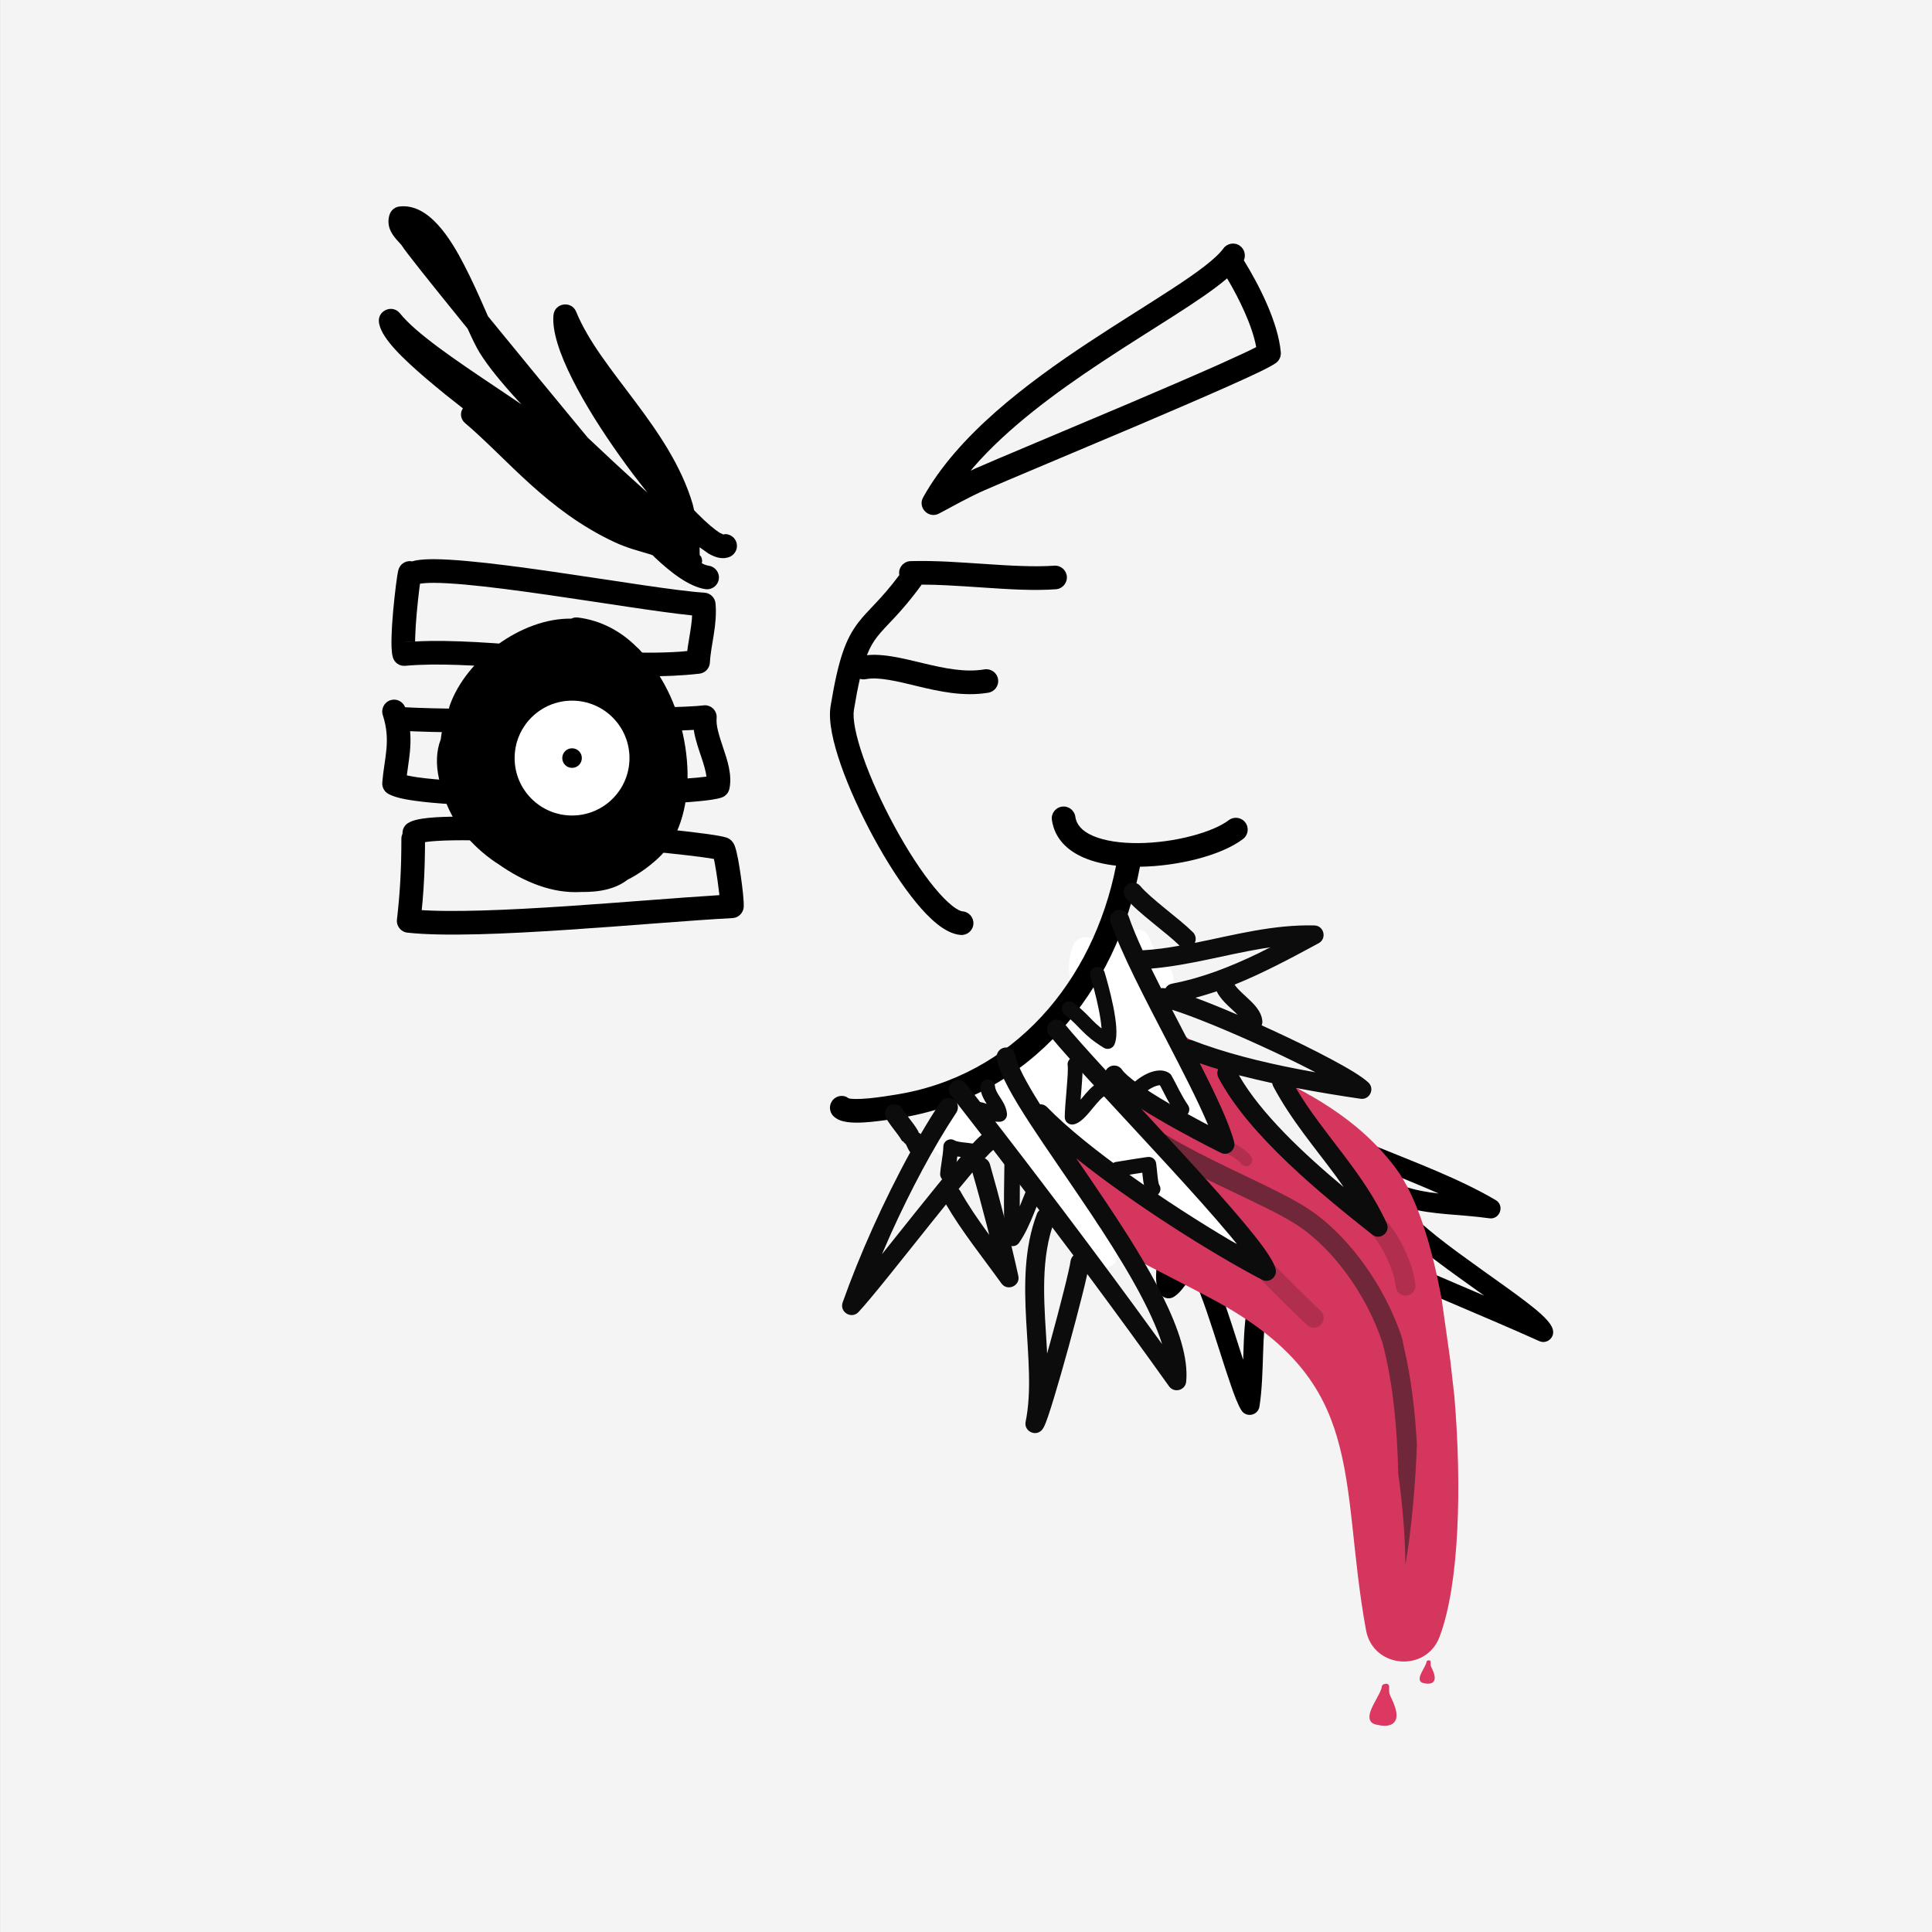
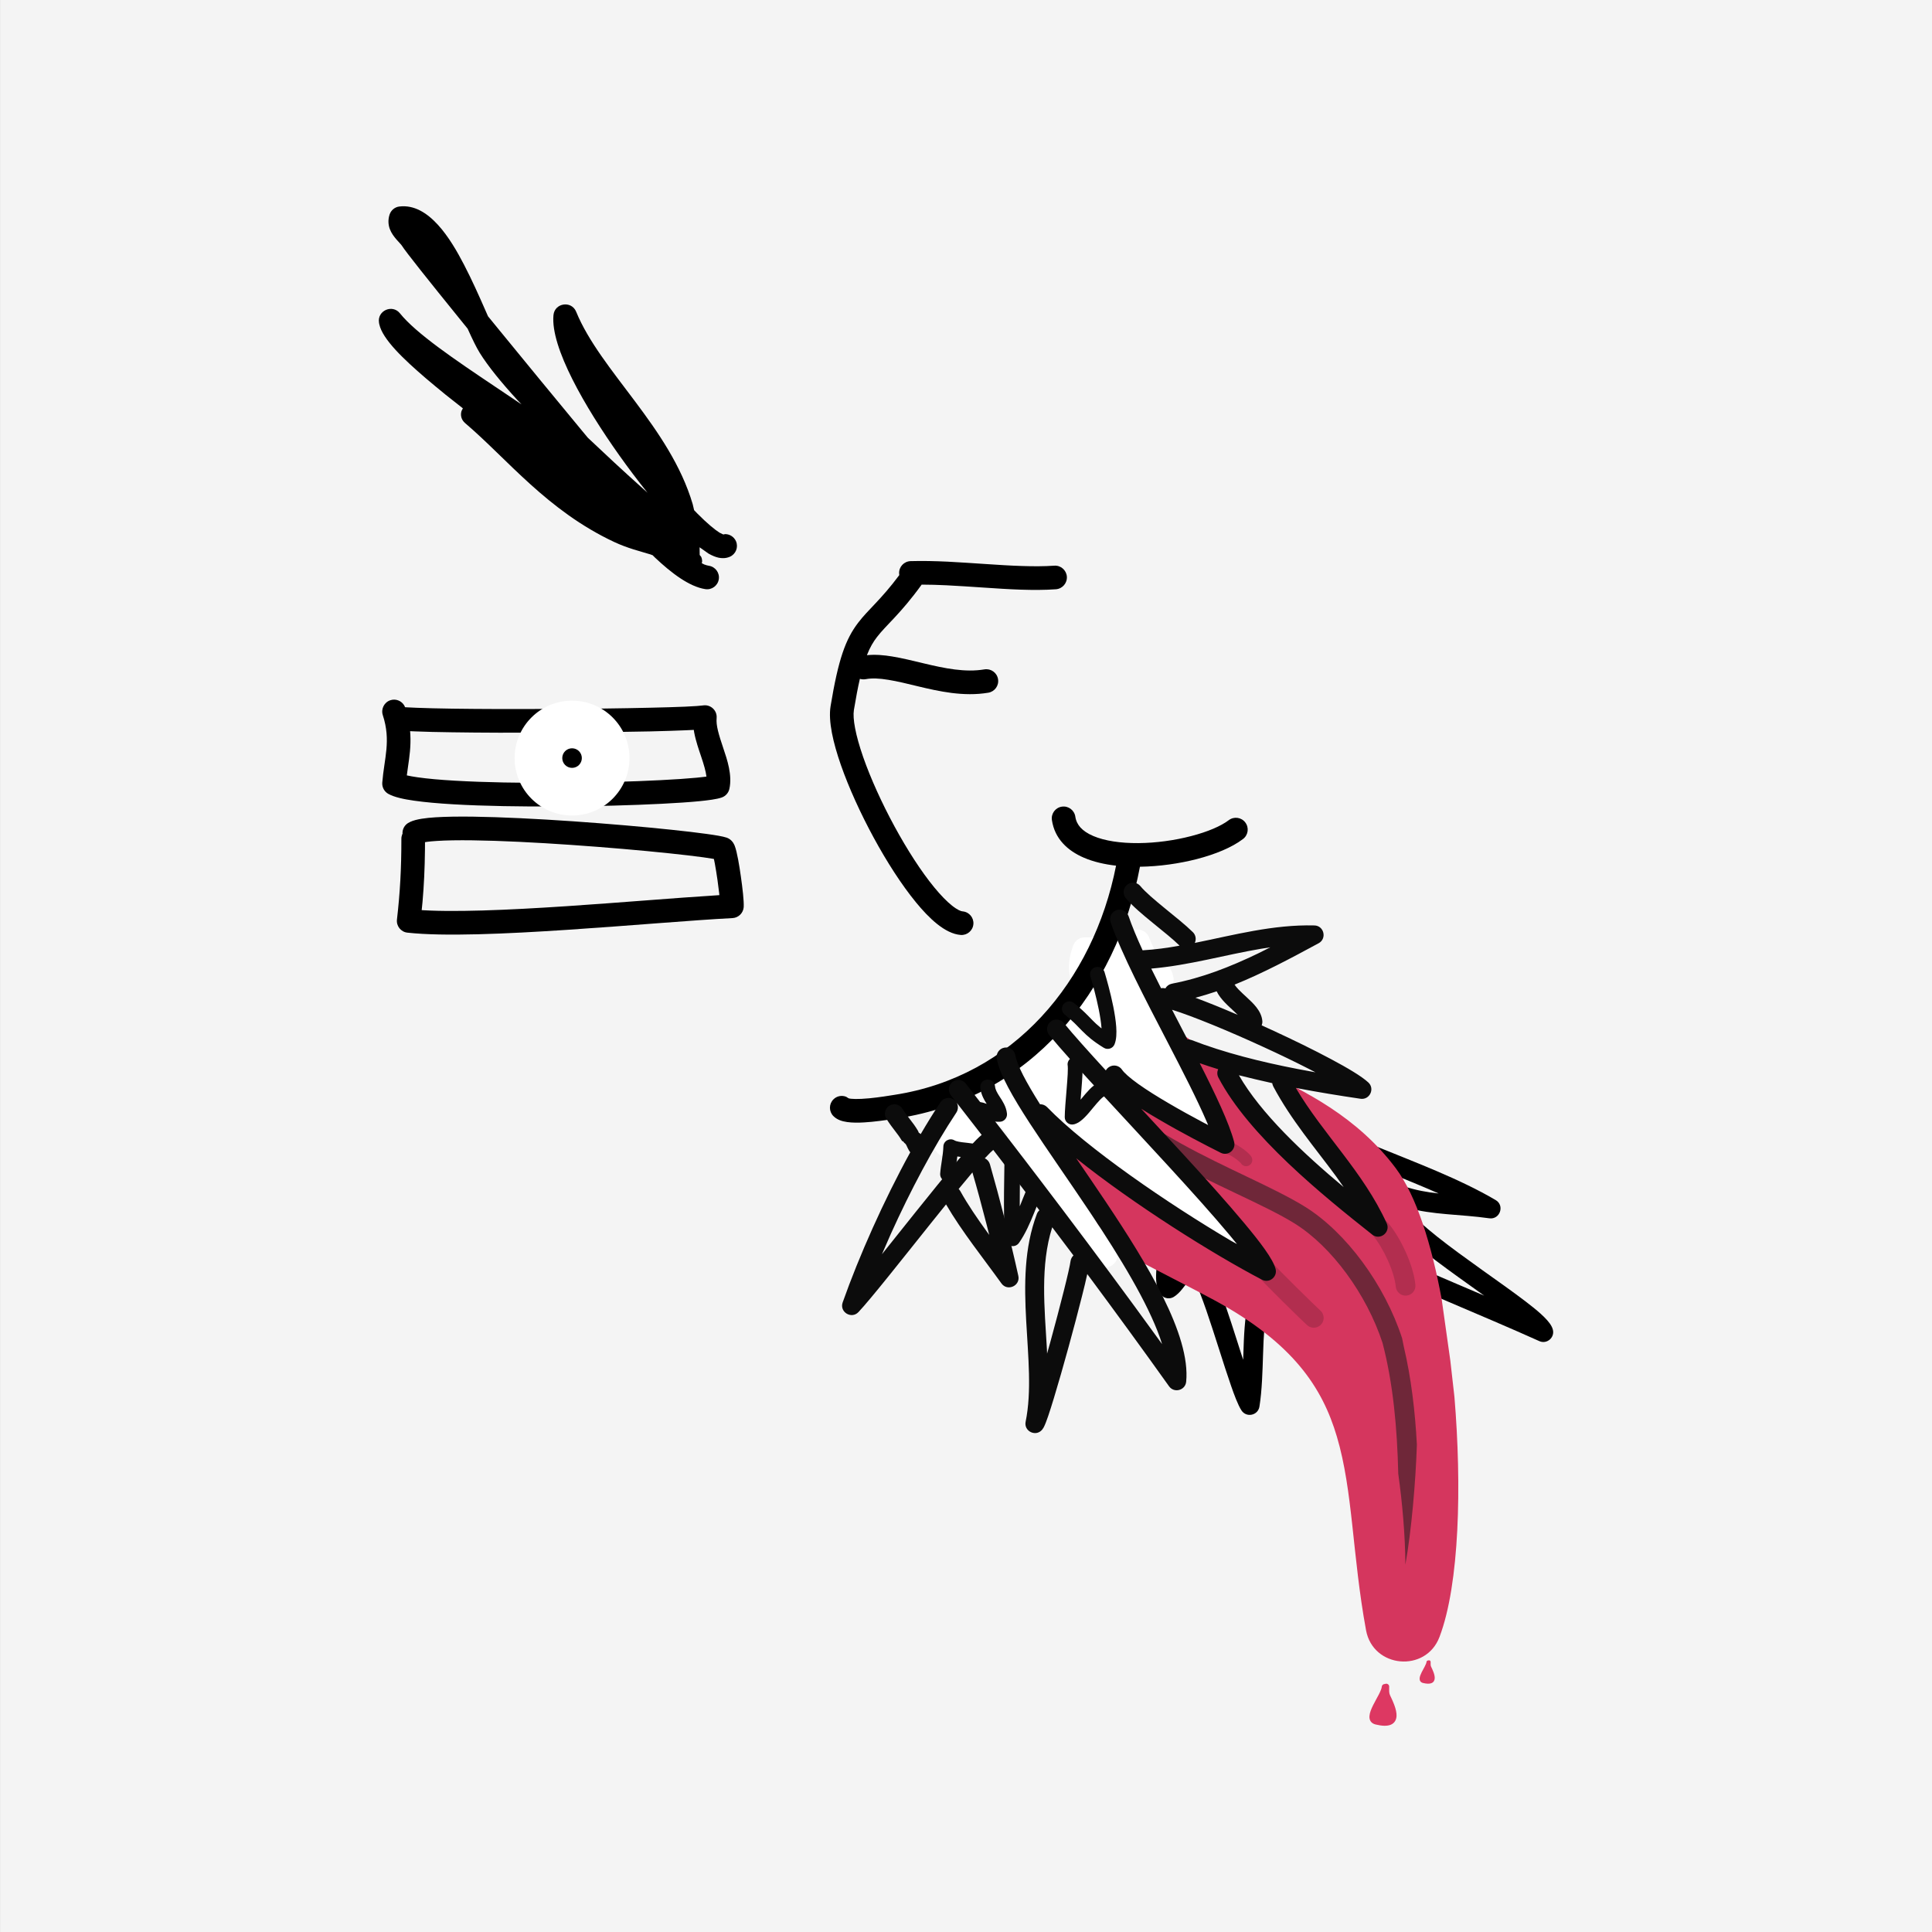
<svg xmlns="http://www.w3.org/2000/svg" fill="none" fill-rule="evenodd" stroke="black" stroke-width="0.501" stroke-linejoin="bevel" stroke-miterlimit="10" font-family="Times New Roman" font-size="16" style="font-variant-ligatures:none" version="1.1" overflow="visible" width="436.719pt" height="436.719pt" viewBox="1061.7 -5434.18 436.719 436.719">
  <rect x="1061.7" y="-5434.18" width="436.719" height="436.719" fill="#333333" stroke="none" />
  <defs>
    <style type="text/css">@import url('https://themes.googleusercontent.com/fonts/css?family=Open Sans:400,600');</style>
  </defs>
  <g id="background" transform="scale(1 -1)" />
  <g id="public" transform="scale(1 -1)">
    <g id="Group" stroke-linejoin="miter" stroke="none" stroke-width="6" fill="#f4f4f4">
      <g id="Group_1">
        <rect x="1061.706" y="4997.46" width="436.719" height="436.719" />
      </g>
    </g>
    <g id="Group_2" stroke-linejoin="miter" stroke="none">
      <g id="Group_3">
        <path d="M 1288.82,5154.19 C 1288.48,5160.96 1288.72,5168.45 1288.81,5175.17 C 1288.83,5176.15 1289.64,5176.94 1290.62,5176.93 C 1291.6,5176.91 1292.39,5176.11 1292.38,5175.12 C 1292.32,5170.86 1292.21,5166.4 1292.21,5162.05 L 1292.21,5161.5 L 1292.28,5161.66 C 1293.21,5163.98 1294.13,5166.39 1295.35,5168.58 C 1295.83,5169.44 1296.92,5169.75 1297.78,5169.27 C 1298.64,5168.79 1298.94,5167.7 1298.46,5166.85 C 1296.19,5162.77 1294.9,5157.34 1292.06,5153.26 C 1291.09,5151.87 1288.9,5152.5 1288.82,5154.19 Z" fill="#0c0c0c" marker-start="none" marker-end="none" />
        <path d="M 1324.22,5141.42 C 1323.91,5141.75 1323.7,5142.11 1323.55,5142.45 C 1323.16,5143.34 1323.05,5144.36 1323.03,5145.19 C 1323.01,5146.09 1323.07,5147.05 1323.15,5147.95 C 1323.24,5148.85 1323.35,5149.77 1323.45,5150.55 C 1323.55,5151.38 1323.62,5151.99 1323.64,5152.44 C 1323.69,5153.67 1324.73,5154.62 1325.96,5154.57 C 1327.19,5154.51 1328.14,5153.47 1328.09,5152.24 C 1328.05,5151.33 1327.88,5150.1 1327.73,5148.82 L 1327.71,5148.68 L 1327.94,5148.99 C 1328.34,5149.52 1328.85,5150.17 1329.42,5150.64 C 1330.38,5151.41 1331.78,5151.26 1332.56,5150.31 C 1333.33,5149.35 1333.18,5147.95 1332.23,5147.17 C 1332.14,5147.11 1331.91,5146.87 1331.5,5146.32 C 1331.13,5145.82 1330.74,5145.26 1330.28,5144.61 C 1329.85,5143.98 1329.36,5143.3 1328.85,5142.7 C 1328.38,5142.13 1327.76,5141.47 1327.02,5141.02 C 1326.11,5140.47 1324.93,5140.64 1324.22,5141.42 Z" fill="#000000" marker-start="none" marker-end="none" />
        <path d="M 1409.65,5131.03 C 1395.98,5137.17 1382.14,5142.65 1368.7,5148.92 C 1367.59,5149.44 1367.11,5150.77 1367.62,5151.88 C 1368.14,5153 1369.47,5153.48 1370.59,5152.96 C 1377.29,5149.83 1384.06,5146.92 1390.87,5144.01 L 1397.19,5141.31 L 1396.76,5141.62 C 1395.9,5142.24 1395.01,5142.87 1394.12,5143.51 C 1390.56,5146.05 1386.88,5148.7 1383.79,5151.15 C 1380.78,5153.55 1378.08,5155.94 1376.71,5157.96 C 1376.02,5158.98 1376.28,5160.37 1377.3,5161.06 C 1377.77,5161.37 1378.31,5161.49 1378.77,5161.44 C 1377.7,5161.76 1376.57,5162.15 1375.41,5162.63 C 1374.28,5163.1 1373.73,5164.4 1374.2,5165.54 C 1374.67,5166.67 1375.97,5167.22 1377.11,5166.75 C 1379.79,5165.64 1382.37,5165.03 1384.98,5164.64 L 1386.9,5164.4 L 1384.65,5165.38 C 1380.04,5167.36 1375.35,5169.18 1370.84,5171.03 C 1369.7,5171.49 1369.15,5172.79 1369.62,5173.93 C 1370.08,5175.07 1371.38,5175.61 1372.52,5175.15 C 1376.93,5173.35 1381.75,5171.47 1386.41,5169.48 C 1391.08,5167.48 1395.69,5165.33 1399.79,5162.91 C 1401.88,5161.69 1400.75,5158.45 1398.35,5158.79 C 1391.65,5159.74 1385.77,5159.51 1379.53,5161.22 C 1379.84,5161.07 1380.16,5160.81 1380.4,5160.46 C 1381.34,5159.08 1383.51,5157.06 1386.57,5154.64 C 1389.55,5152.27 1393.14,5149.68 1396.7,5147.13 C 1400.24,5144.61 1403.77,5142.12 1406.54,5140 C 1408.82,5138.25 1411.53,5136.1 1412.42,5134.37 C 1412.53,5134.17 1412.63,5133.94 1412.7,5133.67 C 1413.22,5131.86 1411.37,5130.25 1409.65,5131.03 Z" fill="#000000" marker-start="none" marker-end="none" />
        <path d="M 1342.33,5115.36 C 1341.53,5116.58 1340.64,5119.01 1340,5120.86 C 1339.16,5123.27 1338.21,5126.22 1337.26,5129.21 C 1336.29,5132.23 1335.31,5135.29 1334.38,5137.99 C 1333.43,5140.72 1332.58,5142.95 1331.89,5144.35 C 1331.34,5145.45 1331.79,5146.78 1332.88,5147.33 C 1333.98,5147.88 1335.32,5147.44 1335.87,5146.34 C 1337.53,5143.01 1339.68,5136.26 1341.5,5130.57 C 1341.74,5129.82 1341.98,5129.07 1342.21,5128.34 L 1342.71,5126.81 L 1342.76,5128.23 C 1342.88,5132.12 1343.05,5136.22 1343.8,5139.59 C 1344.06,5140.79 1345.26,5141.55 1346.45,5141.28 C 1347.65,5141.01 1348.41,5139.82 1348.14,5138.62 C 1347.51,5135.74 1347.34,5132.09 1347.21,5128.09 C 1347.08,5124.18 1346.98,5119.95 1346.39,5116.23 C 1346.07,5114.22 1343.44,5113.66 1342.33,5115.36 Z" fill="#000000" marker-start="none" marker-end="none" />
        <path d="M 1370.49,5065.66 C 1367.35,5082.72 1367.56,5097.11 1363.89,5109.46 C 1360.63,5120.44 1354.1,5130.57 1336.21,5140.27 C 1325.1,5146.3 1305.33,5155.57 1293.9,5164.43 C 1294.55,5164.5 1295.21,5164.65 1295.8,5164.89 C 1296.18,5165.04 1296.61,5165.26 1297.02,5165.56 C 1297.89,5166.19 1298.38,5167.23 1298.32,5168.31 C 1298.23,5169.86 1298.73,5172.17 1297.91,5174.34 C 1297.58,5175.22 1297.05,5176.04 1296.27,5176.71 L 1295.95,5176.99 C 1295.89,5177.09 1295.84,5177.16 1295.76,5177.28 L 1295.65,5177.55 C 1295.38,5178.16 1294.91,5178.68 1294.31,5179.01 C 1292.42,5180.07 1291.07,5181.38 1289.76,5183.59 C 1288.87,5185.1 1286.91,5185.6 1285.4,5184.7 C 1284.46,5184.14 1283.91,5183.17 1283.85,5182.15 L 1283.86,5181.81 L 1283.59,5182.2 C 1282.58,5183.64 1280.6,5183.99 1279.16,5182.98 C 1278.97,5182.85 1278.8,5182.7 1278.65,5182.55 C 1277.5,5184.3 1276.43,5185.81 1275.3,5186.94 C 1274.87,5187.38 1274.49,5187.85 1274.14,5188.34 C 1278.57,5189.23 1281.61,5190.16 1286.04,5191.49 C 1291.23,5193.05 1294.12,5195.29 1296.29,5198.34 C 1298.13,5200.93 1299.35,5203.98 1301.61,5207.42 C 1303.85,5210.8 1309.06,5212.52 1310.92,5218.77 C 1311.24,5219.85 1310.98,5220.85 1310.39,5221.63 C 1311.22,5224.05 1312.7,5225.65 1314.45,5226.55 C 1315.08,5225.7 1315.75,5224.38 1316.27,5222.59 C 1316.6,5221.46 1317.52,5220.63 1318.62,5220.38 L 1318.95,5220.32 C 1319.16,5220.13 1319.39,5219.95 1319.63,5219.79 C 1319.86,5219.63 1320.19,5219.42 1320.62,5219.24 L 1320.7,5219.21 L 1320.9,5219.04 C 1321.07,5218.94 1321.24,5218.86 1321.42,5218.79 L 1321.97,5218.62 C 1322.21,5218.52 1322.44,5218.42 1322.69,5218.34 L 1322.92,5218.26 C 1323.12,5217.33 1323.44,5216.52 1323.48,5216.27 L 1323.51,5215.61 C 1323.56,5215.3 1323.67,5214.99 1323.81,5214.71 L 1324.14,5214.26 L 1324.13,5214.13 C 1324.11,5214.05 1324.1,5213.95 1324.07,5213.84 C 1323.94,5213.3 1323.78,5212.88 1323.52,5212.02 C 1323.1,5210.64 1322.38,5208.05 1323.89,5205.51 C 1324.55,5204.34 1325.46,5203.08 1326.03,5202.2 C 1326.47,5201.52 1327.15,5201.04 1327.95,5200.83 C 1329.17,5199.88 1330.22,5199.71 1330.57,5199.22 C 1331.11,5198.45 1331.97,5197.96 1332.91,5197.89 C 1334.14,5197.79 1336.17,5196.81 1338.27,5196.27 C 1340,5195.37 1341.86,5194.48 1343.82,5193.57 C 1343.24,5193.51 1342.65,5193.28 1342.16,5192.89 C 1340.78,5191.79 1340.56,5189.79 1341.65,5188.41 C 1342.65,5187.17 1343.89,5185.97 1345.2,5184.61 C 1346.43,5183.34 1347.26,5182.39 1347.64,5181.71 C 1347.81,5181.4 1348.03,5181.11 1348.29,5180.88 C 1348.57,5180.63 1349,5180.05 1349.67,5178.94 C 1350.32,5177.85 1350.92,5176.75 1351.56,5175.84 C 1351.75,5175.57 1351.98,5175.33 1352.24,5175.14 L 1352.43,5175.01 C 1352.72,5174.79 1353.85,5173.79 1355.34,5172.39 C 1356.54,5171.27 1357.6,5170.25 1357.98,5169.85 L 1358.09,5169.74 L 1358.19,5169.53 C 1358.44,5168.98 1358.86,5167.78 1360.01,5166.65 L 1360.55,5166.16 C 1360.89,5165.78 1361.31,5165.49 1361.78,5165.31 L 1362.11,5165.23 L 1362.31,5165.13 C 1363.48,5164.71 1364.84,5165 1365.73,5165.97 C 1366.92,5167.26 1366.84,5169.27 1365.55,5170.46 L 1364.97,5170.9 L 1364.77,5171.07 C 1364.65,5171.16 1364.54,5171.23 1364.38,5171.32 L 1364.3,5171.45 C 1364.1,5171.88 1363.87,5172.52 1363.41,5173.23 C 1363.28,5173.43 1363.13,5173.64 1362.89,5173.92 C 1362.39,5174.48 1360.97,5175.84 1359.69,5177.03 C 1358.65,5178.01 1357.31,5179.25 1356.51,5179.9 L 1356.42,5180.04 C 1356.04,5180.63 1355.61,5181.4 1355.12,5182.22 C 1354.69,5182.94 1354.07,5183.93 1353.33,5184.8 L 1352.93,5185.21 L 1352.47,5185.93 C 1351.65,5187.08 1350.61,5188.17 1349.77,5189.05 C 1348.55,5190.3 1347.52,5191.3 1346.8,5192.18 C 1356.74,5187.54 1368.51,5181.71 1377.2,5170.12 C 1381.95,5163.79 1385.32,5152.72 1387.57,5140.59 L 1389.54,5126.61 L 1390.47,5118.39 C 1392.13,5098.41 1391.64,5076.12 1387.09,5064.15 C 1384,5056.01 1372.07,5057.09 1370.49,5065.66 Z M 1292,5171.81 L 1291.78,5172.01 L 1291.57,5172.21 L 1291.69,5172.12 L 1291.98,5171.96 L 1292,5171.81 Z M 1290.81,5172.95 L 1290.31,5173.48 C 1290.06,5173.75 1289.8,5174.04 1289.54,5174.34 L 1289.17,5174.78 L 1290.13,5174.11 L 1290.25,5174.03 L 1290.34,5173.89 C 1290.43,5173.6 1290.56,5173.32 1290.73,5173.07 L 1290.81,5172.95 Z M 1325.4,5224.23 L 1325.07,5224.26 C 1324.92,5224.3 1324.55,5224.42 1324.38,5224.51 L 1324.19,5224.58 L 1324.03,5224.72 C 1323.8,5224.87 1323.55,5224.99 1323.29,5225.08 L 1323.15,5225.11 C 1322.99,5225.29 1322.82,5225.44 1322.63,5225.58 L 1322.1,5225.89 C 1322.01,5225.94 1322.14,5225.87 1321.91,5226.02 L 1321.78,5226.08 L 1321.55,5226.75 L 1321.49,5226.9 C 1323,5226.36 1324.37,5225.45 1325.4,5224.23 Z" fill="#d5365e" marker-start="none" marker-end="none" />
        <path d="M 1377.77,5101.06 C 1377.53,5111.32 1376.62,5121.43 1374.21,5130.64 C 1370.61,5141.61 1362.76,5152.35 1354.42,5157.57 C 1340.87,5166.05 1307.24,5175.97 1304.29,5195.56 C 1304.11,5196.77 1304.95,5197.91 1306.16,5198.09 C 1307.38,5198.27 1308.52,5197.44 1308.7,5196.22 C 1311.2,5179.6 1343.16,5169.86 1356.79,5161.34 C 1365.96,5155.6 1374.68,5143.86 1378.64,5131.67 C 1378.75,5131.05 1378.88,5130.44 1379.01,5129.83 C 1380.7,5122.69 1381.58,5115.13 1381.98,5107.62 C 1381.7,5099.14 1380.74,5088.07 1379.38,5080.51 C 1379.34,5087.14 1378.68,5094.56 1377.77,5101.06 Z" fill="#6f2739" marker-start="none" marker-end="none" />
        <path d="M 1310.58,5147.85 C 1310.31,5147.95 1310.07,5148.07 1309.9,5148.17 C 1308.6,5148.91 1306.52,5150.89 1305.83,5151.78 C 1301.36,5157.52 1297.72,5165.57 1293.19,5172.57 C 1292.95,5172.56 1292.71,5172.62 1292.51,5172.76 C 1291.09,5173.71 1290.12,5175.28 1289.46,5176.55 C 1289.27,5176.92 1289.31,5177.35 1289.52,5177.68 C 1289.39,5177.82 1289.27,5177.97 1289.15,5178.12 L 1287.9,5179.51 L 1287.65,5179.01 C 1287.43,5178.72 1287.15,5178.47 1286.82,5178.28 C 1286.39,5178.03 1285.89,5177.69 1285.38,5177.31 L 1283.93,5176.1 C 1283.02,5174.94 1282.07,5174.03 1281.67,5173.3 C 1280.62,5171.41 1278.42,5171.56 1277.23,5172.72 L 1276.98,5173.08 L 1276.31,5172.84 C 1274.03,5172.21 1272.05,5174.56 1273.05,5176.7 C 1273.26,5177.15 1273.26,5178 1273.86,5179.15 L 1274.33,5179.85 L 1274.76,5181.05 C 1275.83,5183.58 1277.38,5185.33 1279.21,5186.4 L 1280.27,5186.85 L 1280.27,5187.77 C 1280.4,5189.63 1281.41,5190.8 1282.57,5191.46 C 1283.53,5192.01 1284.1,5192.09 1284.28,5192.22 L 1284.36,5192.28 C 1284.61,5192.48 1284.91,5192.64 1285.12,5192.75 C 1286.23,5193.29 1288.27,5193.77 1290.26,5194.2 L 1290.35,5194.22 L 1290.61,5194.83 C 1290.82,5195.13 1291.08,5195.39 1291.4,5195.6 C 1291.73,5195.81 1292.08,5195.94 1292.43,5196 L 1293.15,5195.99 L 1293.68,5197.03 C 1294.57,5198.35 1295.69,5199.41 1296.7,5200.14 C 1297.53,5200.73 1298.59,5200.81 1299.48,5200.41 L 1299.89,5200.12 L 1300.72,5201.1 C 1301.53,5202.11 1302.37,5203.28 1303.22,5204.55 L 1305.7,5208.49 L 1305.07,5209.49 C 1303.41,5212.42 1302.55,5215.84 1304.31,5220.5 C 1304.75,5221.66 1305.92,5222.4 1307.16,5222.28 C 1307.73,5222.23 1310.05,5222.48 1311.74,5222.05 L 1312.47,5221.72 C 1312.63,5222.12 1312.76,5222.47 1312.86,5222.77 C 1313.5,5224.72 1315.77,5225.16 1317.17,5224.14 L 1317.59,5223.74 C 1318.94,5224.4 1320.79,5223.98 1321.45,5222.25 C 1321.98,5220.84 1322.66,5219.44 1323.45,5218.16 L 1323.64,5217.89 L 1324.51,5217.54 C 1324.82,5217.34 1325.09,5217.07 1325.3,5216.76 C 1325.68,5216.18 1326.66,5214.88 1326.95,5213.24 C 1327.37,5210.93 1324.97,5209.32 1323.07,5210.2 L 1322.81,5210.38 L 1325.34,5203.82 C 1328.52,5195.61 1331.56,5187.92 1332.63,5185.46 L 1332.75,5185.2 L 1333.87,5184.15 L 1334.12,5183.97 C 1334.32,5183.81 1334.55,5183.62 1334.79,5183.39 C 1334.97,5183.23 1335.48,5182.74 1335.77,5182 C 1336.86,5179.14 1333.15,5176.87 1331.1,5179.15 L 1330.52,5179.68 L 1330.08,5180 C 1329.64,5180.33 1329.13,5180.73 1328.78,5181.11 L 1328.66,5181.24 L 1328.48,5181.45 L 1328.29,5181.72 L 1325.06,5183.94 C 1320.44,5186.74 1314.93,5188.95 1310.12,5191.58 L 1308.62,5192.47 L 1307.52,5192.15 L 1307.16,5192.05 L 1308.83,5189.99 C 1318.59,5178.52 1331.27,5167.57 1341.62,5154.86 C 1343.76,5152.24 1340.18,5148.78 1337.63,5151 C 1335.27,5153.06 1327,5161.54 1325.71,5162.48 C 1317.47,5167.97 1309.47,5172.36 1302.33,5178.43 L 1301.16,5179.51 L 1301.89,5178.36 C 1302.88,5176.72 1303.71,5175.15 1304.26,5173.74 C 1306.39,5168.24 1307.4,5161.69 1309.79,5157.6 C 1310.61,5156.2 1313.71,5155.12 1314.29,5150.83 C 1314.56,5148.77 1312.54,5147.14 1310.58,5147.85 Z M 1309.03,5214.49 L 1309.41,5215.22 L 1309.33,5215.78 C 1309.27,5216.13 1309.2,5216.43 1309.14,5216.71 L 1309.03,5216.72 L 1308.9,5215.78 C 1308.89,5215.37 1308.92,5214.98 1309,5214.59 L 1309.03,5214.49 Z" fill="#ffffff" marker-start="none" marker-end="none" />
        <path d="M 1268.74,5230.22 C 1265.51,5234.16 1262.16,5239.37 1259.19,5244.84 C 1256.22,5250.31 1253.57,5256.12 1251.77,5261.28 C 1250.04,5266.25 1248.89,5271.15 1249.45,5274.56 C 1251.2,5285.18 1252.84,5289.69 1255.67,5293.4 C 1258.06,5296.53 1260.76,5298.52 1264.98,5304.18 C 1264.96,5304.31 1264.94,5304.45 1264.94,5304.58 C 1264.89,5306.06 1266.05,5307.29 1267.53,5307.34 C 1270.23,5307.42 1273.06,5307.35 1275.89,5307.22 C 1277.31,5307.15 1278.74,5307.07 1280.16,5306.97 C 1281.58,5306.88 1283.01,5306.78 1284.42,5306.69 C 1287.25,5306.5 1290,5306.32 1292.64,5306.24 C 1295.27,5306.15 1297.75,5306.15 1300,5306.31 C 1301.47,5306.42 1302.75,5305.31 1302.86,5303.84 C 1302.96,5302.37 1301.86,5301.09 1300.38,5300.98 C 1297.87,5300.8 1295.2,5300.8 1292.46,5300.89 C 1289.72,5300.98 1286.89,5301.17 1284.06,5301.36 C 1282.64,5301.45 1281.23,5301.55 1279.82,5301.64 C 1278.41,5301.73 1277.01,5301.81 1275.63,5301.88 C 1273.71,5301.97 1271.84,5302.03 1270.04,5302.03 C 1265.23,5295.38 1262.02,5292.91 1259.92,5290.16 C 1259.09,5289.08 1258.36,5287.87 1257.66,5286.08 C 1259.55,5286.27 1261.48,5286.1 1263.36,5285.79 C 1264.52,5285.6 1265.7,5285.36 1266.87,5285.09 C 1268.04,5284.82 1269.24,5284.53 1270.42,5284.25 C 1275.3,5283.08 1279.89,5282.14 1284.22,5282.87 C 1285.68,5283.11 1287.06,5282.13 1287.3,5280.67 C 1287.55,5279.22 1286.56,5277.84 1285.11,5277.6 C 1282.29,5277.12 1279.49,5277.21 1276.83,5277.54 C 1274.17,5277.88 1271.57,5278.47 1269.17,5279.05 C 1267.96,5279.34 1266.81,5279.62 1265.69,5279.88 C 1264.57,5280.13 1263.51,5280.35 1262.5,5280.51 C 1260.46,5280.85 1258.79,5280.92 1257.42,5280.66 C 1256.95,5280.57 1256.5,5280.61 1256.07,5280.73 C 1255.63,5278.83 1255.19,5276.52 1254.72,5273.69 C 1254.41,5271.79 1255.06,5268.1 1256.82,5263.04 C 1258.51,5258.2 1261.03,5252.66 1263.89,5247.39 C 1266.76,5242.11 1269.92,5237.2 1272.87,5233.61 C 1274.35,5231.81 1275.71,5230.41 1276.91,5229.46 C 1278.17,5228.46 1278.95,5228.19 1279.28,5228.17 C 1280.75,5228.05 1281.85,5226.76 1281.73,5225.29 C 1281.61,5223.82 1280.32,5222.72 1278.85,5222.84 C 1275.29,5223.12 1271.66,5226.66 1268.74,5230.22 Z" fill="#000000" marker-start="none" marker-end="none" />
-         <path d="M 1270.37,5321.75 C 1278.2,5335.82 1293.71,5347.48 1307.79,5356.79 C 1321.52,5365.86 1334.78,5373.28 1338.25,5378.03 C 1339.13,5379.22 1340.8,5379.48 1341.99,5378.61 C 1343.02,5377.85 1343.36,5376.49 1342.87,5375.32 C 1346.21,5369.92 1350.63,5361.36 1351.22,5354.53 C 1351.24,5354.34 1351.23,5354.16 1351.19,5353.9 C 1351.15,5353.57 1351.04,5353.27 1350.85,5352.94 C 1350.67,5352.63 1350.44,5352.37 1350.14,5352.15 C 1348.8,5351.16 1344.44,5349.14 1339.02,5346.73 C 1333.4,5344.23 1326.19,5341.13 1318.84,5338 C 1304.09,5331.74 1288.8,5325.37 1284.22,5323.35 C 1280.62,5321.76 1277.09,5319.75 1273.95,5318.09 C 1271.61,5316.85 1269.08,5319.43 1270.37,5321.75 Z M 1281.13,5327.78 L 1282.06,5328.24 C 1286.68,5330.28 1302.1,5336.7 1316.75,5342.92 C 1324.1,5346.05 1331.27,5349.13 1336.85,5351.61 C 1341.04,5353.48 1344.05,5354.89 1345.66,5355.72 C 1344.77,5360.58 1341.85,5366.59 1339.08,5371.26 C 1333.27,5366.28 1322.93,5360.4 1310.73,5352.33 C 1300.16,5345.34 1289.38,5337.38 1281.64,5328.43 L 1281.13,5327.78 Z" fill="#000000" marker-start="none" marker-end="none" />
        <path d="M 1209.78,5308.12 L 1209.23,5308.67 L 1208.72,5308.86 C 1206.24,5309.62 1203.62,5310.23 1200.55,5311.66 C 1185.38,5318.76 1176.36,5330.44 1166.86,5338.52 C 1165.92,5339.32 1165.74,5340.38 1166.03,5341.29 L 1166.33,5341.88 L 1162.45,5344.94 C 1160.87,5346.23 1159.37,5347.47 1157.97,5348.66 C 1152.95,5352.97 1148.16,5357.49 1147.44,5360.88 L 1147.41,5361.01 L 1147.37,5361.26 C 1146.94,5363.95 1150.38,5365.49 1152.1,5363.36 C 1155.76,5358.8 1164.48,5352.91 1173.69,5346.73 L 1179.59,5342.77 L 1178.59,5343.82 C 1175.01,5347.73 1172.03,5351.38 1170.14,5354.42 C 1169.36,5355.68 1168.47,5357.54 1167.48,5359.72 L 1167.41,5359.88 L 1165.67,5362.03 C 1158.64,5370.7 1153.34,5377.35 1152.55,5378.64 C 1152.27,5379.13 1150.48,5380.61 1149.82,5382.4 C 1149.46,5383.37 1149.38,5384.49 1149.76,5385.67 C 1150.08,5386.66 1150.95,5387.38 1151.98,5387.5 C 1158.64,5388.3 1163.58,5380.16 1166.6,5374.33 C 1168.41,5370.84 1169.98,5367.31 1171.31,5364.28 L 1172.01,5362.69 L 1174.31,5359.87 C 1180.33,5352.5 1187.09,5344.27 1193.16,5336.94 L 1194.58,5335.23 L 1200.48,5329.7 C 1202.55,5327.78 1204.61,5325.91 1206.58,5324.14 L 1208.11,5322.77 L 1207.92,5322.99 C 1205.85,5325.57 1203.74,5328.36 1201.71,5331.22 C 1193.94,5342.16 1186.11,5355.66 1186.81,5362.95 C 1187.07,5365.72 1190.89,5366.29 1191.94,5363.71 C 1197.41,5350.32 1213.14,5337.62 1218.28,5320.22 L 1218.6,5318.86 L 1219.3,5318.13 C 1221.57,5315.84 1223.28,5314.45 1224.32,5313.79 L 1225.2,5313.36 L 1225.6,5313.45 C 1226.64,5313.45 1227.63,5312.84 1228.07,5311.83 C 1228.65,5310.47 1228.02,5308.9 1226.66,5308.32 C 1225.75,5307.93 1224.85,5307.97 1224.16,5308.11 C 1223.44,5308.26 1222.66,5308.59 1221.85,5309.05 L 1219.84,5310.47 L 1219.86,5308.73 L 1220.18,5308.34 C 1220.34,5308.02 1220.41,5307.68 1220.42,5307.35 L 1220.34,5306.85 L 1220.9,5306.58 C 1221.28,5306.44 1221.63,5306.34 1221.95,5306.29 C 1223.41,5306.06 1224.41,5304.69 1224.18,5303.24 C 1223.95,5301.78 1222.58,5300.78 1221.13,5301.01 C 1217.51,5301.57 1213.48,5304.63 1209.78,5308.12 Z" fill="#000000" marker-start="none" marker-end="none" />
-         <path d="M 1207.45,5281.3 C 1188.87,5281.4 1167.86,5284.98 1153.3,5283.68 C 1152,5283.56 1150.81,5284.4 1150.48,5285.67 C 1150.17,5286.85 1150.16,5288.69 1150.21,5290.28 C 1150.26,5292.08 1150.4,5294.17 1150.58,5296.19 C 1150.77,5298.22 1150.99,5300.21 1151.19,5301.8 C 1151.38,5303.3 1151.58,5304.66 1151.74,5305.3 L 1151.75,5305.34 C 1152.08,5306.59 1153.23,5307.4 1154.48,5307.34 L 1154.83,5307.28 L 1155.66,5307.49 C 1156.88,5307.72 1158.34,5307.78 1159.84,5307.78 C 1161.94,5307.77 1164.48,5307.61 1167.27,5307.36 C 1172.87,5306.86 1179.71,5305.95 1186.65,5304.95 C 1200.45,5302.95 1214.92,5300.56 1220.93,5300.21 C 1222.25,5300.13 1223.32,5299.1 1223.44,5297.78 C 1223.88,5292.83 1222.38,5288.45 1222.17,5284.42 C 1222.1,5283.12 1221.11,5282.05 1219.81,5281.9 C 1215.89,5281.45 1211.73,5281.28 1207.45,5281.3 Z M 1215.32,5286.86 L 1217.05,5287.02 L 1217.19,5288.07 C 1217.51,5290.23 1217.93,5292.24 1218.1,5294.26 L 1218.14,5295.07 L 1217.89,5295.1 C 1210.72,5295.83 1198.26,5297.87 1185.89,5299.66 C 1178.96,5300.66 1172.24,5301.55 1166.8,5302.04 C 1164.07,5302.28 1161.71,5302.42 1159.83,5302.43 C 1158.33,5302.43 1157.31,5302.35 1156.68,5302.24 L 1156.64,5302.23 C 1156.59,5301.9 1156.54,5301.53 1156.49,5301.13 C 1156.3,5299.6 1156.09,5297.67 1155.91,5295.71 C 1155.73,5293.75 1155.6,5291.78 1155.55,5290.13 C 1155.54,5289.91 1155.54,5289.69 1155.54,5289.49 L 1155.53,5289.18 C 1172.84,5290.08 1196.53,5285.63 1215.32,5286.86 Z M 1152.83,5289 L 1155.53,5289.18 C 1154.61,5289.14 1153.71,5289.08 1152.83,5289 Z" fill="#000000" marker-start="none" marker-end="none" />
        <path d="M 1164.21,5252.37 C 1160.79,5252.57 1157.75,5252.84 1155.31,5253.19 C 1153.05,5253.51 1150.85,5253.96 1149.46,5254.74 C 1148.56,5255.25 1148.03,5256.24 1148.11,5257.28 C 1148.55,5262.8 1150.13,5266.72 1148.23,5272.53 C 1147.78,5273.93 1148.55,5275.44 1149.95,5275.9 C 1151.17,5276.3 1152.48,5275.76 1153.1,5274.68 L 1153.26,5274.32 L 1153.73,5274.29 C 1154.33,5274.25 1155.04,5274.22 1155.87,5274.19 C 1158.01,5274.1 1160.77,5274.04 1163.95,5273.99 C 1170.3,5273.9 1178.29,5273.88 1186.27,5273.92 C 1194.26,5273.95 1202.22,5274.05 1208.54,5274.2 C 1211.7,5274.27 1214.43,5274.35 1216.55,5274.44 C 1218.74,5274.54 1220.1,5274.64 1220.61,5274.72 C 1222.33,5275 1223.85,5273.58 1223.69,5271.85 C 1223.54,5270.18 1224.13,5268.24 1225.24,5264.93 C 1226.05,5262.53 1227.27,5258.98 1226.57,5255.85 C 1226.37,5254.96 1225.73,5254.23 1224.87,5253.92 L 1224.81,5253.9 C 1223.73,5253.52 1221.76,5253.27 1219.74,5253.07 C 1217.49,5252.85 1214.6,5252.66 1211.29,5252.49 C 1204.67,5252.15 1196.31,5251.92 1187.91,5251.88 C 1179.51,5251.84 1171.04,5251.97 1164.21,5252.37 Z M 1211.02,5257.83 C 1214.28,5257.99 1217.09,5258.19 1219.23,5258.39 C 1219.91,5258.46 1220.49,5258.52 1220.96,5258.58 L 1221.39,5258.64 L 1221.38,5258.71 C 1221.24,5259.82 1220.84,5261.25 1220.17,5263.23 C 1219.68,5264.69 1218.99,5266.63 1218.61,5268.66 L 1218.53,5269.19 L 1218.27,5269.18 C 1217.8,5269.15 1217.31,5269.13 1216.78,5269.11 C 1214.61,5269.01 1211.84,5268.93 1208.66,5268.85 C 1202.3,5268.71 1194.3,5268.61 1186.3,5268.57 C 1178.29,5268.53 1170.27,5268.55 1163.87,5268.65 C 1160.67,5268.69 1157.86,5268.76 1155.66,5268.85 L 1154.4,5268.9 L 1154.46,5268.08 C 1154.59,5265.46 1154.26,5263.12 1153.92,5260.81 L 1153.66,5258.91 L 1153.7,5258.9 C 1154.29,5258.77 1155.06,5258.62 1156.07,5258.48 C 1158.3,5258.16 1161.17,5257.9 1164.52,5257.71 C 1171.19,5257.32 1179.55,5257.18 1187.88,5257.23 C 1196.21,5257.27 1204.49,5257.49 1211.02,5257.83 Z" fill="#000000" marker-start="none" marker-end="none" />
        <path d="M 1153.79,5223.36 C 1152.32,5223.52 1151.26,5224.85 1151.43,5226.32 C 1152.13,5232.42 1152.43,5237.73 1152.43,5244.59 C 1152.43,5244.96 1152.51,5245.31 1152.64,5245.63 L 1152.7,5245.74 L 1152.68,5245.95 C 1152.71,5246.81 1153.15,5247.64 1153.93,5248.13 C 1154.12,5248.24 1154.3,5248.34 1154.48,5248.42 C 1155.83,5249.04 1158.01,5249.29 1160.09,5249.43 C 1162.42,5249.58 1165.33,5249.62 1168.59,5249.58 C 1175.12,5249.49 1183.22,5249.08 1191.23,5248.53 C 1199.25,5247.97 1207.21,5247.28 1213.46,5246.62 C 1216.59,5246.29 1219.31,5245.97 1221.4,5245.68 C 1223.34,5245.41 1225.05,5245.14 1225.95,5244.84 C 1226.94,5244.5 1227.41,5243.71 1227.46,5243.62 C 1227.62,5243.37 1227.73,5243.12 1227.79,5242.96 C 1228.31,5241.64 1228.85,5238.35 1229.17,5236.04 C 1229.53,5233.56 1229.89,5230.45 1229.81,5229.19 L 1229.81,5229.13 C 1229.71,5227.79 1228.62,5226.72 1227.28,5226.65 C 1218.45,5226.2 1204.3,5224.95 1190.1,5224.01 C 1176.12,5223.08 1162.01,5222.45 1153.79,5223.36 Z M 1189.75,5229.34 C 1201.96,5230.15 1214.56,5231.23 1223.44,5231.78 L 1224.31,5231.84 L 1224.25,5232.42 C 1224.15,5233.31 1224.02,5234.29 1223.88,5235.29 C 1223.69,5236.61 1223.48,5237.92 1223.28,5239 C 1223.22,5239.3 1223.17,5239.56 1223.12,5239.79 L 1223.07,5240.02 L 1222.71,5240.08 C 1222.18,5240.17 1221.51,5240.27 1220.67,5240.39 C 1218.66,5240.66 1216,5240.98 1212.91,5241.3 C 1206.72,5241.95 1198.82,5242.64 1190.86,5243.19 C 1182.9,5243.74 1174.91,5244.15 1168.52,5244.23 C 1165.32,5244.27 1162.57,5244.23 1160.44,5244.09 C 1159.48,5244.03 1158.75,5243.96 1158.19,5243.88 L 1157.77,5243.81 L 1157.76,5242.02 C 1157.71,5237.82 1157.54,5234.12 1157.21,5230.33 L 1157.02,5228.45 L 1155.88,5228.53 C 1163.71,5227.9 1176.5,5228.46 1189.75,5229.34 Z" fill="#000000" marker-start="none" marker-end="none" />
-         <path d="M 1174.08,5239.04 C 1174.14,5238.96 1173.43,5239.44 1172.75,5239.94 C 1167.45,5243.82 1163.18,5249.2 1161.6,5255.74 C 1161.31,5256.63 1161.09,5257.42 1160.92,5258.2 C 1160.25,5261.23 1160.27,5264.35 1161.33,5267.05 C 1161.51,5268.75 1161.9,5270.42 1162.55,5272.07 L 1162.78,5272.53 L 1163.36,5274.7 C 1167.05,5285.15 1179.54,5294.51 1190.84,5294.34 C 1191.27,5294.56 1191.8,5294.66 1192.34,5294.59 C 1197.62,5293.95 1202.17,5291.39 1205.58,5287.96 C 1205.94,5287.64 1205.99,5287.59 1206.04,5287.55 C 1206.13,5287.46 1206.23,5287.37 1206.76,5286.77 L 1206.88,5286.64 C 1208.2,5285.36 1209.31,5283.85 1209.45,5283.47 C 1210.05,5282.56 1209.82,5282.9 1209.7,5283.03 C 1209.87,5282.85 1210,5282.65 1210.4,5281.97 C 1218.83,5269.15 1219.9,5248.73 1210.35,5240.07 C 1208.09,5238.01 1205.77,5236.43 1203.55,5235.32 C 1200.97,5233.32 1197.45,5232.48 1192.98,5232.55 C 1186.71,5232.18 1180.21,5234.68 1174.08,5239.04 Z M 1182.84,5261.99 L 1183.13,5262.53 L 1183.11,5262.93 L 1182.84,5261.99 Z" fill="#000000" marker-start="none" marker-end="none" />
        <path d="M 1251.54,5180.96 C 1251.11,5181.13 1250.57,5181.41 1250.1,5181.88 C 1249.05,5182.92 1249.04,5184.61 1250.08,5185.66 C 1250.86,5186.45 1252,5186.65 1252.97,5186.26 L 1253.51,5185.92 C 1253.98,5185.75 1255.54,5185.66 1258.24,5185.92 C 1260.5,5186.14 1262.71,5186.51 1263.79,5186.68 C 1290.92,5190.82 1308.84,5212.48 1313.98,5238.5 C 1311.36,5238.8 1308.87,5239.37 1306.71,5240.3 C 1303.06,5241.86 1300.1,5244.57 1299.48,5248.81 C 1299.26,5250.27 1300.27,5251.63 1301.73,5251.84 C 1303.19,5252.06 1304.55,5251.05 1304.77,5249.59 C 1304.91,5248.62 1305.31,5247.82 1305.93,5247.13 C 1306.59,5246.41 1307.53,5245.76 1308.82,5245.21 C 1311.41,5244.1 1315.01,5243.57 1319.04,5243.6 C 1323.04,5243.63 1327.25,5244.22 1330.96,5245.19 C 1334.73,5246.16 1337.73,5247.47 1339.45,5248.78 C 1340.62,5249.67 1342.3,5249.45 1343.19,5248.27 C 1344.09,5247.1 1343.86,5245.42 1342.68,5244.53 C 1340.14,5242.59 1336.36,5241.07 1332.31,5240.01 C 1328.28,5238.97 1323.74,5238.32 1319.38,5238.26 C 1314.11,5210.22 1294.74,5185.99 1264.6,5181.39 C 1263.61,5181.24 1261.2,5180.84 1258.75,5180.6 C 1256.63,5180.4 1253.51,5180.18 1251.54,5180.96 Z" fill="#000000" marker-start="none" marker-end="none" />
        <path d="M 1377.21,5143.33 C 1377.06,5144.92 1376.4,5147.09 1375.4,5149.32 C 1374.4,5151.53 1373.16,5153.59 1372.01,5154.94 C 1371.21,5155.88 1371.32,5157.28 1372.25,5158.08 C 1373.18,5158.88 1374.59,5158.77 1375.39,5157.84 C 1376.91,5156.07 1378.35,5153.62 1379.46,5151.15 C 1380.57,5148.69 1381.43,5146.01 1381.64,5143.74 C 1381.76,5142.52 1380.86,5141.43 1379.63,5141.32 C 1378.41,5141.2 1377.32,5142.11 1377.21,5143.33 Z" fill="#b22e4f" marker-start="none" marker-end="none" />
        <path d="M 1357.78,5134.24 C 1357.58,5134.33 1357.44,5134.43 1357.41,5134.45 C 1357.36,5134.49 1357.31,5134.52 1357.29,5134.54 C 1357.24,5134.58 1357.19,5134.62 1357.17,5134.64 C 1356.64,5135.09 1353.92,5137.74 1351.5,5140.14 C 1350.21,5141.41 1348.92,5142.71 1347.88,5143.77 C 1346.98,5144.68 1346.04,5145.66 1345.67,5146.13 C 1345.64,5146.17 1345.49,5146.37 1345.37,5146.6 C 1344.81,5147.7 1345.25,5149.04 1346.35,5149.6 C 1347.3,5150.08 1348.45,5149.81 1349.1,5149 L 1349.18,5148.87 C 1349.27,5148.76 1349.69,5148.28 1351.06,5146.89 C 1352.08,5145.85 1353.36,5144.57 1354.64,5143.3 C 1355.92,5142.03 1357.19,5140.78 1358.2,5139.81 C 1359.26,5138.78 1359.93,5138.14 1360.07,5138.02 L 1360.3,5137.81 C 1360.89,5137.18 1361.09,5136.23 1360.72,5135.38 C 1360.22,5134.26 1358.91,5133.75 1357.78,5134.24 Z" fill="#b22e4f" marker-start="none" marker-end="none" />
        <path d="M 1342.22,5171.2 C 1342.21,5171.21 1342.17,5171.26 1342.09,5171.36 C 1342,5171.44 1341.89,5171.55 1341.76,5171.66 C 1341.5,5171.9 1341.16,5172.16 1340.81,5172.4 C 1340.45,5172.65 1340.09,5172.86 1339.78,5173.03 C 1339.62,5173.11 1339.49,5173.17 1339.38,5173.22 C 1339.29,5173.25 1339.24,5173.27 1339.2,5173.28 L 1339.09,5173.29 C 1338.39,5173.41 1337.89,5174.04 1337.94,5174.76 C 1337.99,5175.53 1338.66,5176.1 1339.43,5176.05 C 1339.53,5176.04 1339.63,5176.03 1339.72,5176.01 C 1340.18,5175.92 1340.67,5175.7 1341.07,5175.5 C 1341.5,5175.27 1341.95,5174.99 1342.38,5174.69 C 1342.81,5174.4 1343.24,5174.07 1343.6,5173.76 C 1343.94,5173.46 1344.31,5173.1 1344.55,5172.72 C 1344.97,5172.07 1344.79,5171.21 1344.14,5170.79 C 1343.5,5170.37 1342.64,5170.55 1342.22,5171.2 Z" fill="#b22e4f" marker-start="none" marker-end="none" />
        <path d="M 1293.54,5112.81 C 1296.33,5126.47 1290.24,5144.32 1296.08,5159.77 C 1296.2,5160.1 1296.4,5160.38 1296.65,5160.6 C 1293.17,5165.19 1289.68,5169.74 1286.22,5174.25 C 1285.91,5174 1285.33,5173.45 1284.31,5172.35 C 1284.86,5172.1 1285.29,5171.62 1285.47,5171 C 1287.57,5163.65 1290.2,5153.53 1291.89,5145.77 C 1292.38,5143.52 1289.41,5142.2 1288.07,5144.07 C 1284.06,5149.65 1279.09,5155.84 1275.55,5161.93 C 1274.44,5160.56 1273.3,5159.13 1272.14,5157.69 C 1265.58,5149.49 1258.63,5140.65 1255.75,5137.59 C 1254.17,5135.92 1251.41,5137.6 1252.18,5139.77 C 1255.9,5150.3 1261.47,5162.8 1267.46,5173.71 C 1267.36,5173.84 1267.27,5173.97 1267.19,5174.09 C 1267.1,5174.25 1267.01,5174.41 1266.94,5174.55 C 1266.87,5174.69 1266.81,5174.83 1266.75,5174.95 C 1266.63,5175.22 1266.56,5175.36 1266.47,5175.49 C 1266.4,5175.61 1266.35,5175.65 1266.33,5175.66 C 1266.13,5175.79 1265.98,5175.96 1265.88,5176.16 C 1265.68,5176.16 1265.58,5176.3 1265.48,5176.46 C 1265.04,5177.21 1264.6,5177.78 1264.04,5178.51 C 1263.48,5179.24 1262.82,5180.09 1262.06,5181.29 C 1261.43,5182.29 1261.73,5183.61 1262.72,5184.24 C 1263.72,5184.87 1265.04,5184.57 1265.67,5183.57 C 1266.31,5182.56 1266.86,5181.85 1267.42,5181.13 C 1267.98,5180.41 1268.57,5179.64 1269.17,5178.63 C 1269.26,5178.47 1269.33,5178.3 1269.39,5178.13 C 1269.55,5178.05 1269.7,5177.95 1269.82,5177.82 C 1271.3,5180.35 1272.8,5182.78 1274.3,5185.04 C 1274.95,5186.02 1276.28,5186.29 1277.27,5185.64 C 1277.41,5185.54 1277.55,5185.42 1277.65,5185.31 C 1277.32,5185.74 1276.98,5186.18 1276.64,5186.61 C 1275.91,5187.55 1276.08,5188.89 1277.01,5189.61 C 1277.94,5190.34 1279.28,5190.18 1280.01,5189.24 C 1294.47,5170.7 1309.64,5150.71 1323.56,5131.48 L 1324.38,5130.35 L 1323.91,5131.79 C 1321.06,5139.8 1315,5149.82 1308.11,5160.12 C 1303.36,5167.23 1298.35,5174.33 1294.49,5180.25 C 1290.75,5186.01 1287.62,5191.35 1287.01,5194.9 C 1286.81,5196.06 1287.59,5197.17 1288.75,5197.37 C 1289.92,5197.57 1291.02,5196.79 1291.22,5195.62 C 1291.6,5193.43 1293.61,5189.62 1296.79,5184.57 C 1297.38,5184.58 1297.96,5184.36 1298.39,5183.92 C 1307.39,5174.65 1325.72,5162.11 1339.93,5153.73 L 1341.31,5152.97 C 1340.8,5153.6 1340.26,5154.27 1339.66,5154.98 C 1335.95,5159.42 1331.04,5164.89 1325.83,5170.57 C 1315.48,5181.87 1303.92,5194.06 1298.87,5200.22 C 1298.12,5201.13 1298.25,5202.48 1299.16,5203.23 C 1300.08,5203.98 1301.42,5203.84 1302.17,5202.93 C 1304.33,5200.3 1307.69,5196.55 1311.67,5192.22 C 1311.83,5192.5 1312.07,5192.76 1312.36,5192.96 C 1313.34,5193.62 1314.67,5193.36 1315.33,5192.38 C 1315.79,5191.69 1317.03,5190.56 1319.02,5189.14 C 1320.94,5187.77 1323.34,5186.27 1325.88,5184.79 C 1328.41,5183.3 1331.06,5181.85 1333.46,5180.57 L 1334.79,5179.87 L 1334.44,5180.69 C 1332.34,5185.59 1329.1,5191.91 1325.53,5198.79 C 1320.56,5208.36 1315.21,5218.57 1312.75,5225.72 C 1312.37,5226.84 1312.96,5228.05 1314.08,5228.44 C 1315.19,5228.82 1316.41,5228.23 1316.8,5227.11 C 1317.58,5224.84 1318.67,5222.23 1319.98,5219.37 C 1322.79,5219.53 1325.58,5219.91 1328.34,5220.42 C 1326.9,5221.85 1324.65,5223.64 1322.28,5225.57 C 1320.06,5227.38 1317.62,5229.41 1316.18,5231.17 C 1315.43,5232.08 1315.56,5233.43 1316.47,5234.18 C 1317.38,5234.93 1318.73,5234.79 1319.48,5233.88 C 1320.56,5232.57 1322.58,5230.85 1324.99,5228.88 C 1326.12,5227.96 1327.31,5227 1328.4,5226.09 C 1329.48,5225.19 1330.52,5224.28 1331.36,5223.45 C 1332.01,5222.8 1332.15,5221.83 1331.78,5221.04 C 1340.58,5222.81 1349.42,5225.22 1358.81,5224.99 C 1360.99,5224.94 1361.69,5222.01 1359.78,5220.97 C 1353.42,5217.53 1347.21,5214.21 1340.77,5211.61 C 1340.95,5211.32 1341.24,5210.97 1341.63,5210.55 C 1342.2,5209.95 1342.86,5209.36 1343.6,5208.67 C 1344.3,5208.03 1345.09,5207.28 1345.71,5206.48 C 1346.32,5205.69 1346.95,5204.64 1347.05,5203.35 C 1347.07,5203.02 1347.01,5202.69 1346.9,5202.4 C 1347.66,5202.05 1348.42,5201.71 1349.18,5201.36 C 1354.01,5199.14 1358.74,5196.82 1362.59,5194.76 C 1366.33,5192.77 1369.51,5190.88 1371,5189.5 C 1372.54,5188.08 1371.31,5185.51 1369.24,5185.81 C 1364.55,5186.5 1359.6,5187.3 1354.61,5188.26 C 1360.82,5177.74 1369.85,5169.32 1375.16,5157.66 C 1376.09,5155.63 1373.64,5153.71 1371.89,5155.1 C 1360.79,5163.89 1343.99,5177.45 1337.11,5190.61 C 1336.79,5191.22 1336.8,5191.91 1337.06,5192.49 C 1335.65,5192.92 1334.26,5193.37 1332.89,5193.85 C 1336.44,5186.86 1339.55,5180.33 1340.67,5176.05 C 1341.13,5174.27 1339.28,5172.77 1337.64,5173.6 C 1334.51,5175.17 1328.9,5178.06 1323.72,5181.1 C 1322.42,5181.85 1321.04,5182.68 1319.67,5183.55 C 1322.73,5180.25 1325.9,5176.83 1328.99,5173.46 C 1334.2,5167.78 1339.17,5162.24 1342.94,5157.72 C 1346.44,5153.53 1349.49,5149.58 1350.05,5147.3 C 1350.48,5145.52 1348.6,5144.05 1346.98,5144.9 C 1335.79,5150.74 1317.85,5162.03 1304.98,5172.35 C 1307.13,5169.2 1309.4,5165.9 1311.67,5162.5 C 1321,5148.53 1330.86,5132.46 1329.83,5121.85 C 1329.64,5119.89 1327.11,5119.21 1325.96,5120.81 C 1320.04,5129.12 1313.82,5137.63 1307.47,5146.19 C 1307.18,5144.82 1306.77,5143.12 1306.3,5141.27 C 1305.45,5137.87 1304.35,5133.72 1303.22,5129.61 C 1302.09,5125.49 1300.92,5121.42 1299.94,5118.19 C 1299.45,5116.57 1299,5115.15 1298.62,5114.04 C 1298.27,5113.02 1297.91,5112.06 1297.6,5111.49 C 1297.53,5111.38 1297.43,5111.21 1297.29,5111.03 C 1295.89,5109.3 1293.09,5110.63 1293.54,5112.81 Z M 1298.39,5128.21 L 1299.1,5130.74 C 1300.22,5134.83 1301.31,5138.95 1302.15,5142.31 C 1303.02,5145.76 1303.58,5148.23 1303.69,5149.11 C 1303.76,5149.61 1304,5150.05 1304.35,5150.39 C 1302.75,5152.5 1301.15,5154.63 1299.55,5156.76 C 1296.81,5148.15 1297.81,5138.56 1298.35,5129.19 L 1298.39,5128.21 Z M 1261.06,5150.66 L 1261.47,5151.18 C 1263.78,5154.07 1266.3,5157.23 1268.8,5160.36 C 1272.11,5164.49 1275.38,5168.53 1278.05,5171.69 C 1279.85,5173.81 1282.1,5176.43 1283.6,5177.64 C 1281.69,5180.12 1279.78,5182.58 1277.95,5184.92 C 1278.33,5184.32 1278.35,5183.4 1277.87,5182.67 C 1272.69,5174.88 1267.48,5165.03 1263.08,5155.29 L 1261.06,5150.66 Z M 1285.31,5155.04 L 1284.69,5157.48 C 1283.63,5161.6 1282.53,5165.68 1281.51,5169.16 L 1281.31,5168.92 C 1280.4,5167.85 1279.43,5166.68 1278.4,5165.42 C 1278.54,5165.28 1278.66,5165.12 1278.77,5164.94 C 1280.46,5161.89 1282.62,5158.74 1284.87,5155.64 L 1285.31,5155.04 Z M 1365.43,5165.84 L 1363.7,5168.29 C 1358.93,5174.78 1353.6,5180.93 1349.54,5188.55 C 1349.4,5188.81 1349.33,5189.08 1349.28,5189.34 C 1346.74,5189.9 1344.19,5190.51 1341.75,5191.12 C 1346.7,5182.49 1356.28,5173.49 1365.43,5165.84 Z M 1359.05,5191.79 L 1357.6,5192.54 C 1354.49,5194.13 1350.97,5195.83 1347.39,5197.47 C 1339.37,5201.16 1331.35,5204.46 1326.64,5205.93 C 1327.53,5204.21 1328.43,5202.48 1329.32,5200.76 C 1329.59,5200.25 1329.85,5199.74 1330.12,5199.23 C 1330.42,5199.24 1330.73,5199.2 1331.03,5199.09 C 1338.38,5196.23 1346.73,5194.14 1355.07,5192.53 L 1359.05,5191.79 Z M 1340.69,5205.54 C 1340.04,5206.15 1339.23,5206.87 1338.53,5207.61 C 1337.88,5208.3 1337.18,5209.14 1336.72,5210.1 C 1335.14,5209.57 1333.54,5209.07 1331.92,5208.64 C 1334.76,5207.59 1338.06,5206.25 1341.48,5204.78 C 1341.25,5205.01 1340.99,5205.27 1340.69,5205.54 Z M 1326.59,5211.82 C 1333.4,5213.12 1339.7,5215.59 1346.08,5218.66 L 1348.84,5220.04 L 1346.71,5219.71 C 1338.55,5218.33 1330.47,5215.97 1321.94,5215.23 C 1322.65,5213.8 1323.39,5212.31 1324.15,5210.8 C 1324.41,5210.85 1324.69,5210.85 1324.97,5210.8 L 1325.15,5210.77 C 1325.42,5211.3 1325.95,5211.69 1326.59,5211.82 Z" fill="#0c0c0c" marker-start="none" marker-end="none" />
        <path d="M 1311.21,5197.33 C 1308.76,5198.83 1307.48,5199.98 1306.31,5201.16 C 1305.18,5202.3 1304.27,5203.35 1302.38,5204.84 C 1301.65,5205.41 1301.53,5206.46 1302.1,5207.18 C 1302.67,5207.91 1303.73,5208.03 1304.45,5207.46 C 1306.54,5205.81 1307.64,5204.57 1308.69,5203.51 C 1309.19,5203 1309.71,5202.51 1310.38,5201.97 L 1310.69,5201.72 L 1310.69,5201.82 C 1310.6,5203.05 1310.37,5204.5 1310.07,5206 C 1309.47,5209 1308.62,5212.01 1308.18,5213.46 C 1307.91,5214.34 1308.41,5215.28 1309.3,5215.54 C 1310.18,5215.81 1311.11,5215.31 1311.38,5214.43 C 1311.83,5212.93 1312.72,5209.8 1313.35,5206.66 C 1313.66,5205.09 1313.92,5203.48 1314.02,5202.05 C 1314.11,5200.7 1314.09,5199.23 1313.63,5198.11 C 1313.24,5197.16 1312.09,5196.79 1311.21,5197.33 Z" fill="#0c0c0c" marker-start="none" marker-end="none" />
        <path d="M 1302.38,5181.65 C 1302.38,5182.35 1302.44,5183.36 1302.52,5184.47 C 1302.61,5185.58 1302.71,5186.85 1302.81,5188.07 C 1302.91,5189.29 1303,5190.46 1303.05,5191.42 C 1303.07,5191.9 1303.08,5192.31 1303.08,5192.64 C 1303.08,5192.99 1303.07,5193.16 1303.06,5193.2 L 1303.02,5193.51 C 1302.98,5194.28 1303.5,5195 1304.28,5195.2 C 1305.18,5195.42 1306.08,5194.88 1306.31,5193.98 C 1306.33,5193.91 1306.34,5193.84 1306.35,5193.77 C 1306.41,5193.43 1306.42,5193.02 1306.42,5192.64 C 1306.42,5192.23 1306.41,5191.76 1306.38,5191.25 C 1306.33,5190.24 1306.24,5189.02 1306.14,5187.8 C 1306.09,5187.18 1306.04,5186.56 1305.99,5185.96 L 1305.96,5185.6 L 1306.17,5185.85 C 1306.74,5186.54 1307.38,5187.31 1308.02,5187.96 C 1308.62,5188.57 1309.41,5189.26 1310.34,5189.59 C 1311.21,5189.89 1312.16,5189.43 1312.47,5188.56 C 1312.77,5187.69 1312.31,5186.74 1311.44,5186.44 C 1311.28,5186.38 1310.94,5186.17 1310.39,5185.61 C 1309.88,5185.09 1309.34,5184.44 1308.74,5183.72 C 1308.17,5183.03 1307.55,5182.26 1306.92,5181.64 C 1306.34,5181.05 1305.56,5180.36 1304.61,5180.07 C 1304.56,5180.05 1304.51,5180.04 1304.45,5180.03 C 1303.4,5179.77 1302.38,5180.56 1302.38,5181.65 Z" fill="#0c0c0c" marker-start="none" marker-end="none" />
        <path d="M 1284.39,5181.18 C 1283.73,5181.44 1283.3,5181.67 1282.81,5181.74 C 1281.9,5181.87 1281.27,5182.72 1281.4,5183.63 C 1281.53,5184.55 1282.37,5185.18 1283.29,5185.05 C 1283.82,5184.98 1284.27,5184.83 1284.65,5184.69 L 1284.75,5184.65 L 1284.66,5184.78 C 1284.41,5185.16 1284.15,5185.6 1283.93,5186.08 C 1283.62,5186.73 1283.37,5187.47 1283.3,5188.34 C 1283.21,5189.26 1283.89,5190.07 1284.81,5190.15 C 1285.73,5190.23 1286.54,5189.56 1286.62,5188.64 C 1286.69,5187.88 1287.04,5187.25 1287.7,5186.23 C 1287.99,5185.79 1288.36,5185.23 1288.65,5184.64 C 1288.96,5184.02 1289.23,5183.31 1289.32,5182.47 C 1289.43,5181.5 1288.68,5180.64 1287.71,5180.61 C 1286.22,5180.58 1285.21,5180.86 1284.39,5181.18 Z" fill="#0c0c0c" marker-start="none" marker-end="none" />
-         <path d="M 1321,5164.43 C 1320.9,5164.57 1320.82,5164.7 1320.76,5164.82 C 1320.51,5165.31 1320.36,5165.9 1320.27,5166.37 C 1320.16,5166.9 1320.09,5167.47 1320.03,5168.01 C 1320,5168.28 1319.97,5168.55 1319.94,5168.81 L 1319.91,5169.1 L 1319.75,5169.07 C 1319.21,5168.99 1318.61,5168.9 1318,5168.8 C 1316.34,5168.54 1314.8,5168.28 1314.55,5168.23 C 1313.64,5168.06 1312.77,5168.65 1312.59,5169.56 C 1312.42,5170.47 1313.01,5171.34 1313.92,5171.52 C 1314.24,5171.58 1315.9,5171.85 1317.48,5172.1 C 1318.29,5172.23 1319.11,5172.36 1319.77,5172.45 C 1320.09,5172.5 1320.39,5172.55 1320.62,5172.58 C 1320.84,5172.61 1321.05,5172.64 1321.19,5172.65 C 1321.19,5172.65 1321.33,5172.66 1321.48,5172.66 C 1322.27,5172.61 1322.92,5172.02 1323.04,5171.24 C 1323.15,5170.53 1323.23,5169.42 1323.35,5168.39 C 1323.4,5167.88 1323.47,5167.41 1323.54,5167.02 C 1323.62,5166.65 1323.68,5166.45 1323.72,5166.38 L 1323.73,5166.35 L 1323.79,5166.26 C 1324.21,5165.53 1324.03,5164.58 1323.33,5164.07 C 1322.59,5163.53 1321.54,5163.69 1321,5164.43 Z" fill="#0c0c0c" marker-start="none" marker-end="none" />
-         <path d="M 1327.48,5182.47 C 1325.85,5184.9 1325.03,5186.75 1324.04,5188.61 L 1323.9,5188.86 C 1323.83,5188.86 1323.75,5188.86 1323.65,5188.85 C 1323.27,5188.79 1322.78,5188.64 1322.25,5188.37 C 1321.13,5187.83 1320.21,5187.03 1319.9,5186.59 C 1319.38,5185.83 1318.34,5185.64 1317.58,5186.16 C 1316.82,5186.68 1316.63,5187.72 1317.15,5188.48 C 1317.89,5189.55 1319.34,5190.66 1320.78,5191.37 C 1322.14,5192.05 1324.25,5192.71 1325.94,5191.65 C 1326.17,5191.51 1326.37,5191.31 1326.5,5191.07 C 1327.8,5188.79 1328.52,5186.92 1330.26,5184.33 C 1330.77,5183.56 1330.56,5182.52 1329.8,5182.01 C 1329.03,5181.5 1327.99,5181.7 1327.48,5182.47 Z" fill="#0c0c0c" marker-start="none" marker-end="none" />
        <path d="M 1274.22,5168.87 C 1274.36,5170.87 1274.89,5173.03 1274.94,5175.01 C 1274.97,5176.28 1276.37,5177.06 1277.47,5176.4 C 1277.59,5176.32 1277.97,5176.15 1279.11,5175.99 C 1279.96,5175.88 1280.93,5175.8 1281.75,5175.66 C 1282.66,5175.5 1283.26,5174.63 1283.11,5173.72 C 1282.94,5172.82 1282.08,5172.21 1281.17,5172.37 C 1280.49,5172.49 1279.59,5172.56 1278.65,5172.69 C 1278.55,5172.7 1278.43,5172.72 1278.32,5172.73 L 1278.1,5172.77 L 1278.06,5172.42 C 1277.87,5171.06 1277.63,5169.76 1277.56,5168.65 C 1277.5,5167.73 1276.7,5167.03 1275.78,5167.1 C 1274.86,5167.15 1274.16,5167.95 1274.22,5168.87 Z" fill="#0c0c0c" marker-start="none" marker-end="none" />
        <path d="M 1372.64,5044.37 C 1371.59,5044.63 1371.19,5045.39 1371.26,5046.28 C 1371.31,5047.04 1371.68,5047.91 1372.08,5048.72 C 1372.48,5049.52 1372.99,5050.41 1373.38,5051.16 C 1373.79,5051.97 1374.02,5052.55 1374.04,5052.89 C 1374.06,5053.21 1374.31,5053.46 1374.61,5053.51 L 1374.74,5053.51 L 1374.92,5053.58 C 1375.29,5053.64 1375.72,5053.4 1375.72,5052.92 C 1375.72,5052.45 1375.7,5052.13 1375.72,5051.79 C 1375.74,5051.48 1375.8,5051.22 1375.92,5050.96 C 1376.52,5049.69 1377.46,5047.74 1377.38,5046.26 C 1377.33,5045.44 1376.96,5044.68 1376.07,5044.31 C 1375.26,5043.98 1374.12,5044.01 1372.64,5044.37 Z" fill="#dd3862" marker-start="none" marker-end="none" />
        <path d="M 1383.37,5053.75 C 1382.79,5053.89 1382.57,5054.32 1382.6,5054.81 C 1382.63,5055.23 1382.84,5055.72 1383.06,5056.17 C 1383.28,5056.62 1383.57,5057.11 1383.78,5057.53 C 1384.01,5057.98 1384.14,5058.3 1384.15,5058.49 C 1384.16,5058.67 1384.3,5058.81 1384.47,5058.84 L 1384.54,5058.84 L 1384.64,5058.87 C 1384.85,5058.91 1385.09,5058.78 1385.09,5058.51 C 1385.09,5058.25 1385.08,5058.07 1385.09,5057.88 C 1385.1,5057.71 1385.13,5057.56 1385.2,5057.42 C 1385.54,5056.71 1386.06,5055.62 1386.01,5054.8 C 1385.99,5054.35 1385.78,5053.92 1385.28,5053.72 C 1384.83,5053.53 1384.2,5053.55 1383.37,5053.75 Z" fill="#dd3862" marker-start="none" marker-end="none" />
      </g>
      <ellipse rx="12.981" ry="12.981" transform="translate(1191.01 5262.82)" fill="#ffffff" />
      <ellipse rx="2.213" ry="2.213" transform="translate(1191.01 5262.82) rotate(180)" fill="#000000" />
    </g>
  </g>
</svg>